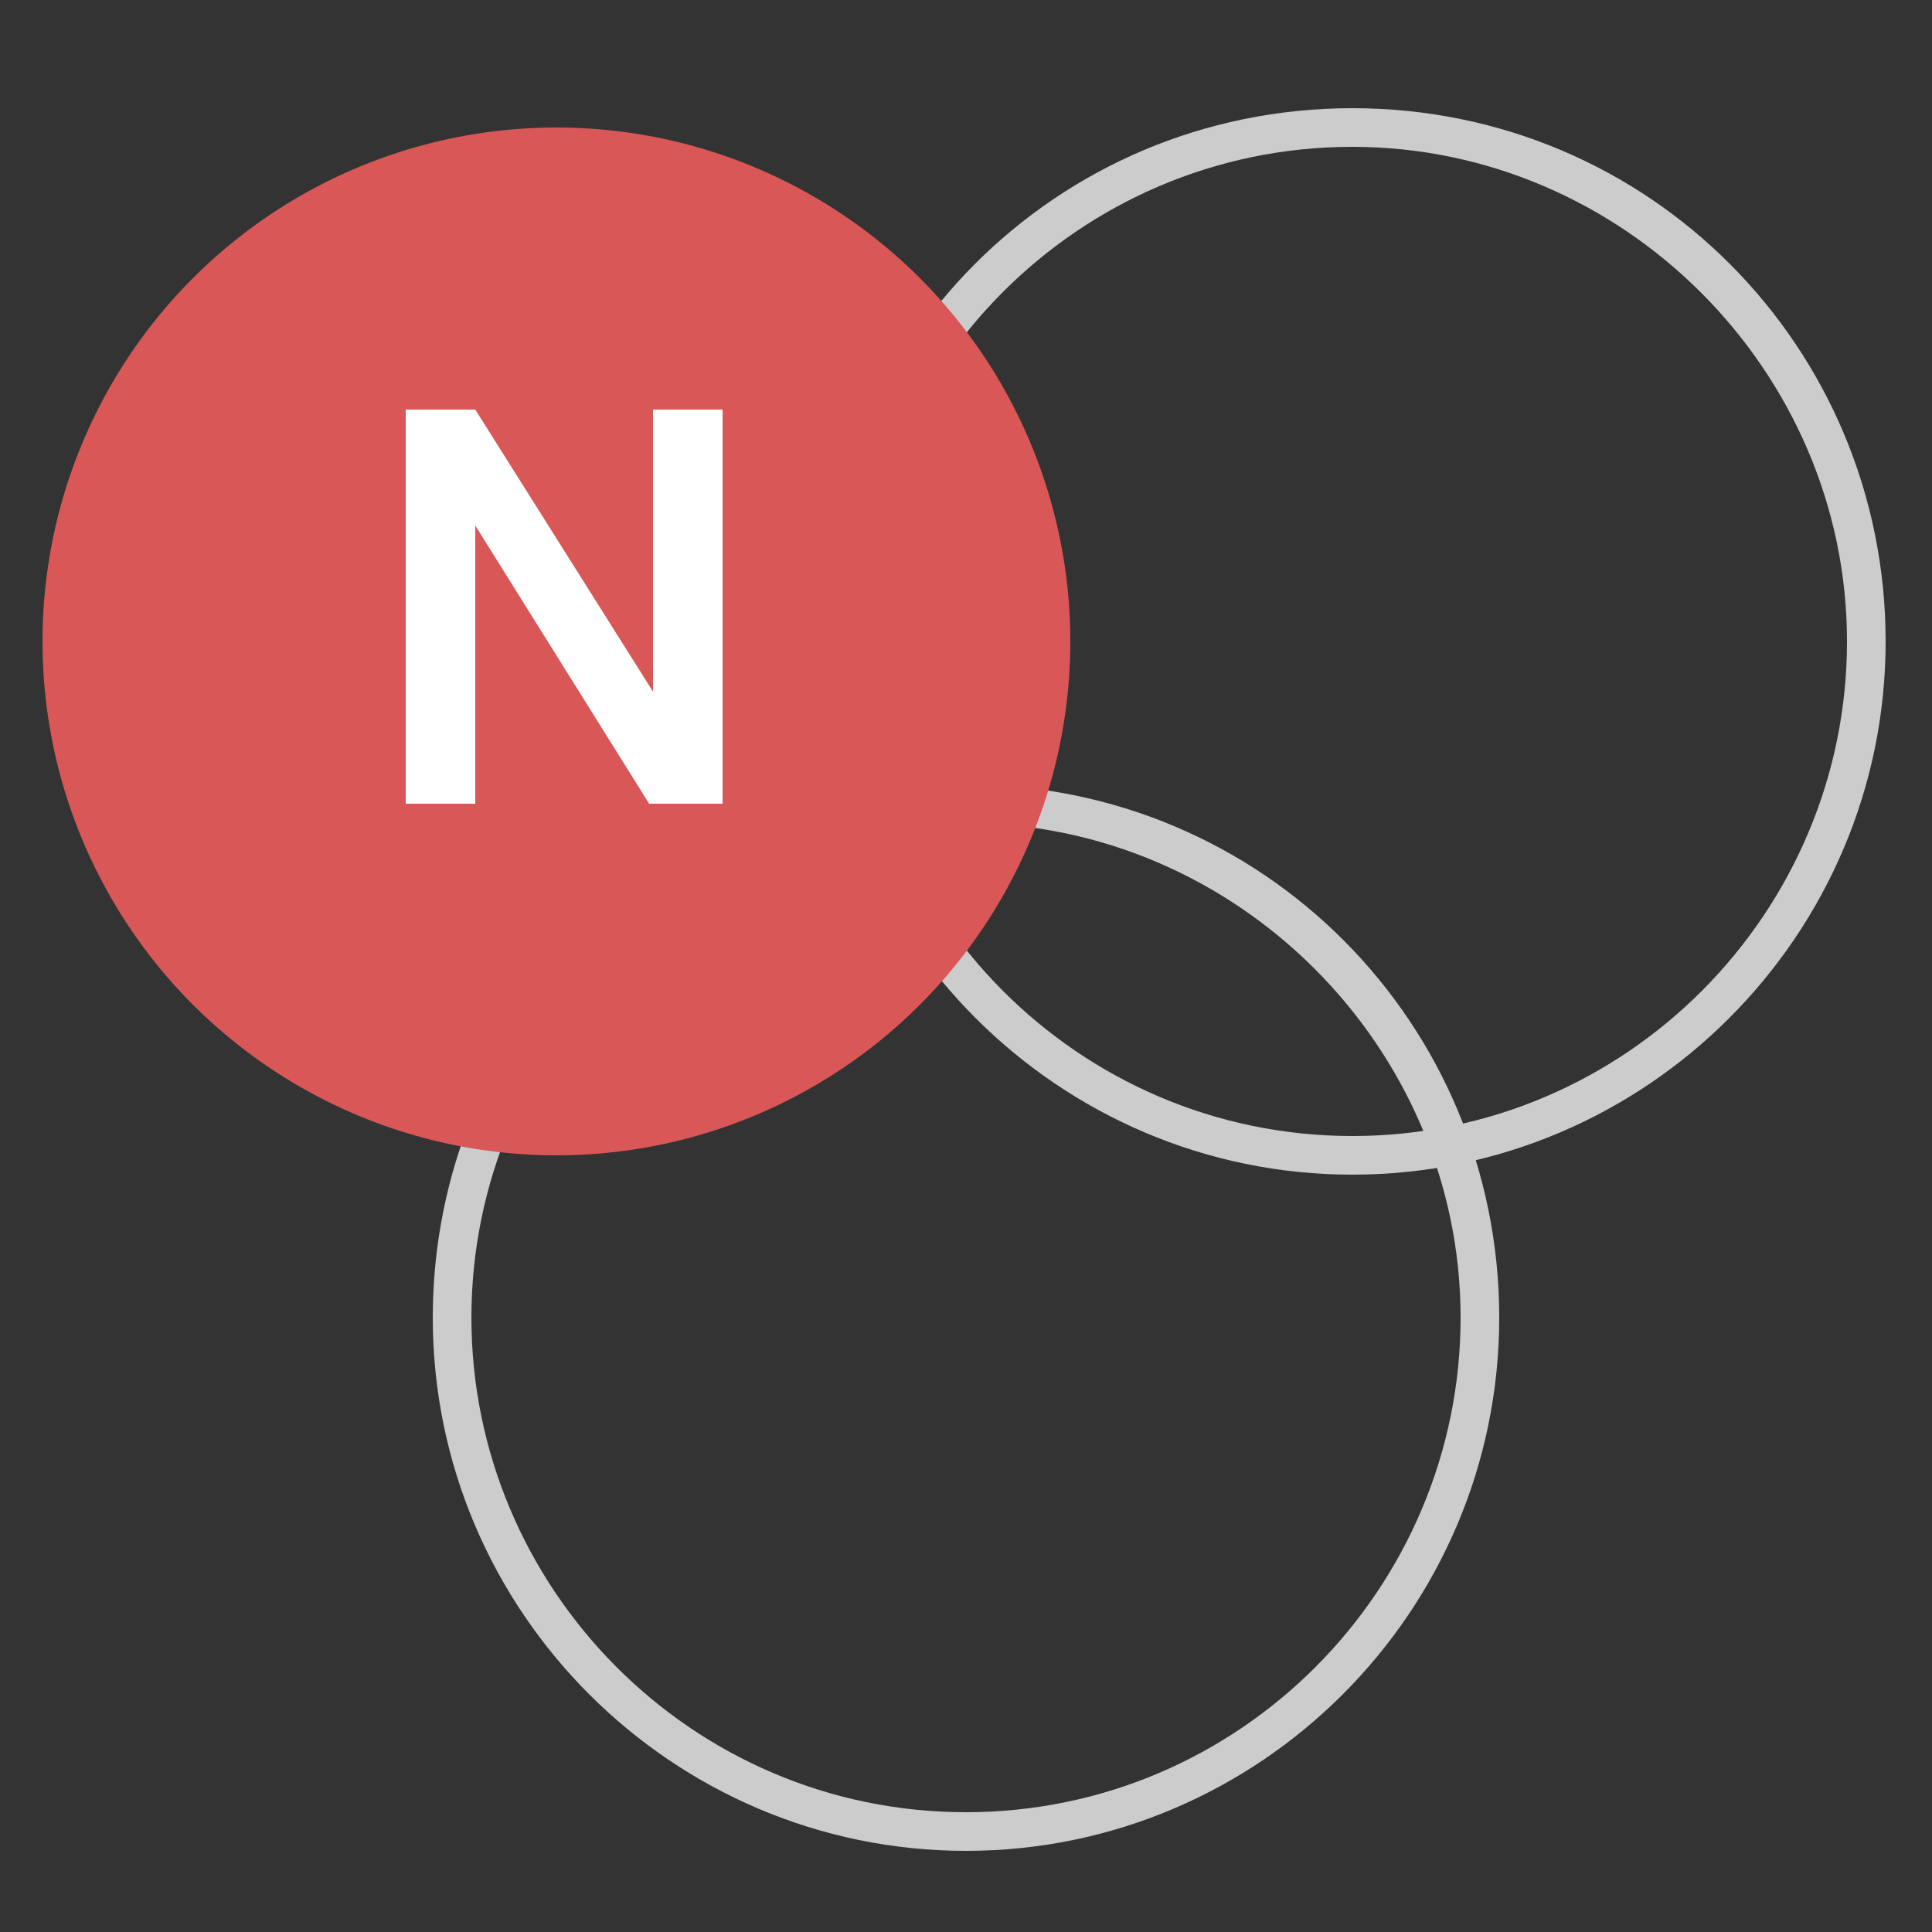
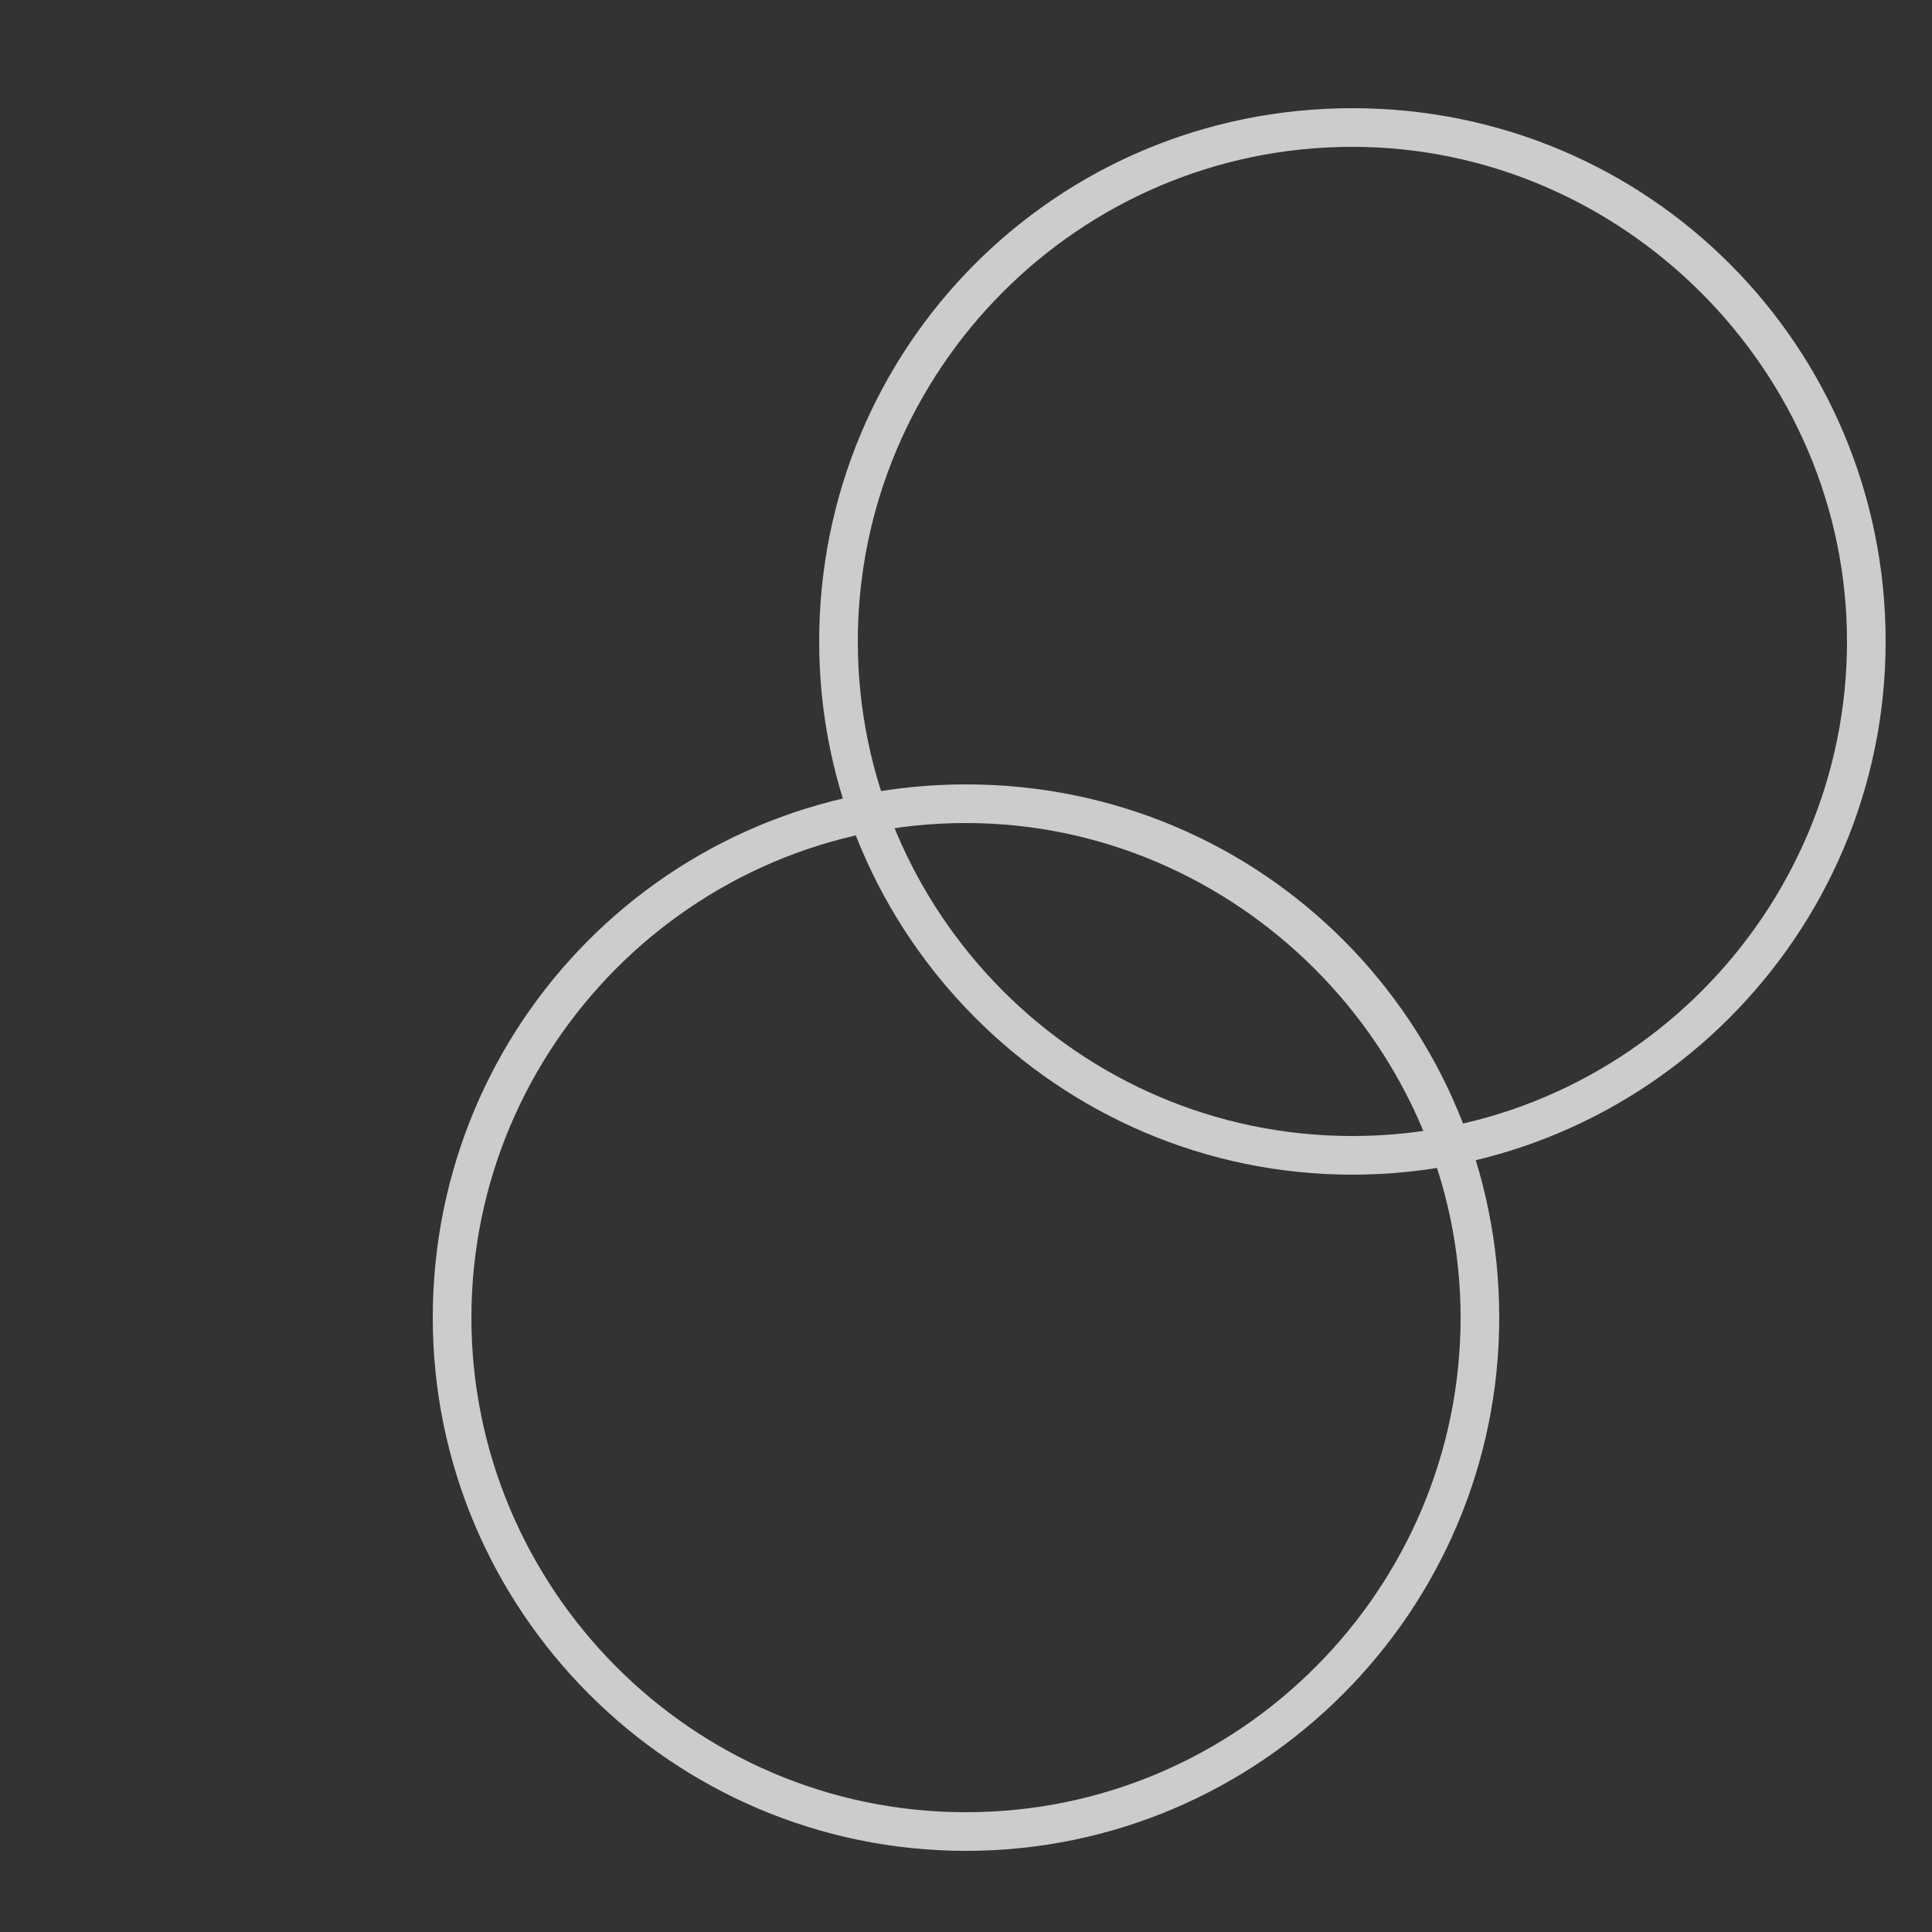
<svg xmlns="http://www.w3.org/2000/svg" version="1.1" id="e_copy" x="0px" y="0px" viewBox="0 0 50 50" style="enable-background:new 0 0 50 50;" xml:space="preserve">
  <rect x="0" y="0" width="50" height="50" fill="#333333" stroke="none" />
  <style type="text/css">
	.st0{fill:#CCCCCC;}
	.st1{fill:#D95757;}
	.st2{fill:#FFFFFF;}
</style>
  <path id="XMLID_101_" class="st0" d="M25,47.9c-7.6,0-13.8-6.2-13.8-13.8S17.3,20.3,25,20.3s13.8,6.2,13.8,13.8S32.6,47.9,25,47.9z   M25,21.3c-7.1,0-12.8,5.8-12.8,12.8S17.9,46.9,25,46.9s12.8-5.8,12.8-12.8S32,21.3,25,21.3z" />
  <path id="XMLID_103_" class="st0" d="M35,30.4c-7.6,0-13.8-6.2-13.8-13.8S27.3,2.8,35,2.8S48.8,9,48.8,16.6S42.6,30.4,35,30.4z   M35,3.8c-7.1,0-12.8,5.8-12.8,12.8S27.9,29.4,35,29.4s12.8-5.8,12.8-12.8S42,3.8,35,3.8z" />
-   <circle id="XMLID_47_" class="st1" cx="14.4" cy="16.6" r="13.3" />
  <g>
-     <path class="st2" d="M18.6,20.8h-1.8l-4.5-7.2v7.2h-1.8V10.6h1.8l4.6,7.3v-7.3h1.8V20.8z" />
-   </g>
+     </g>
</svg>